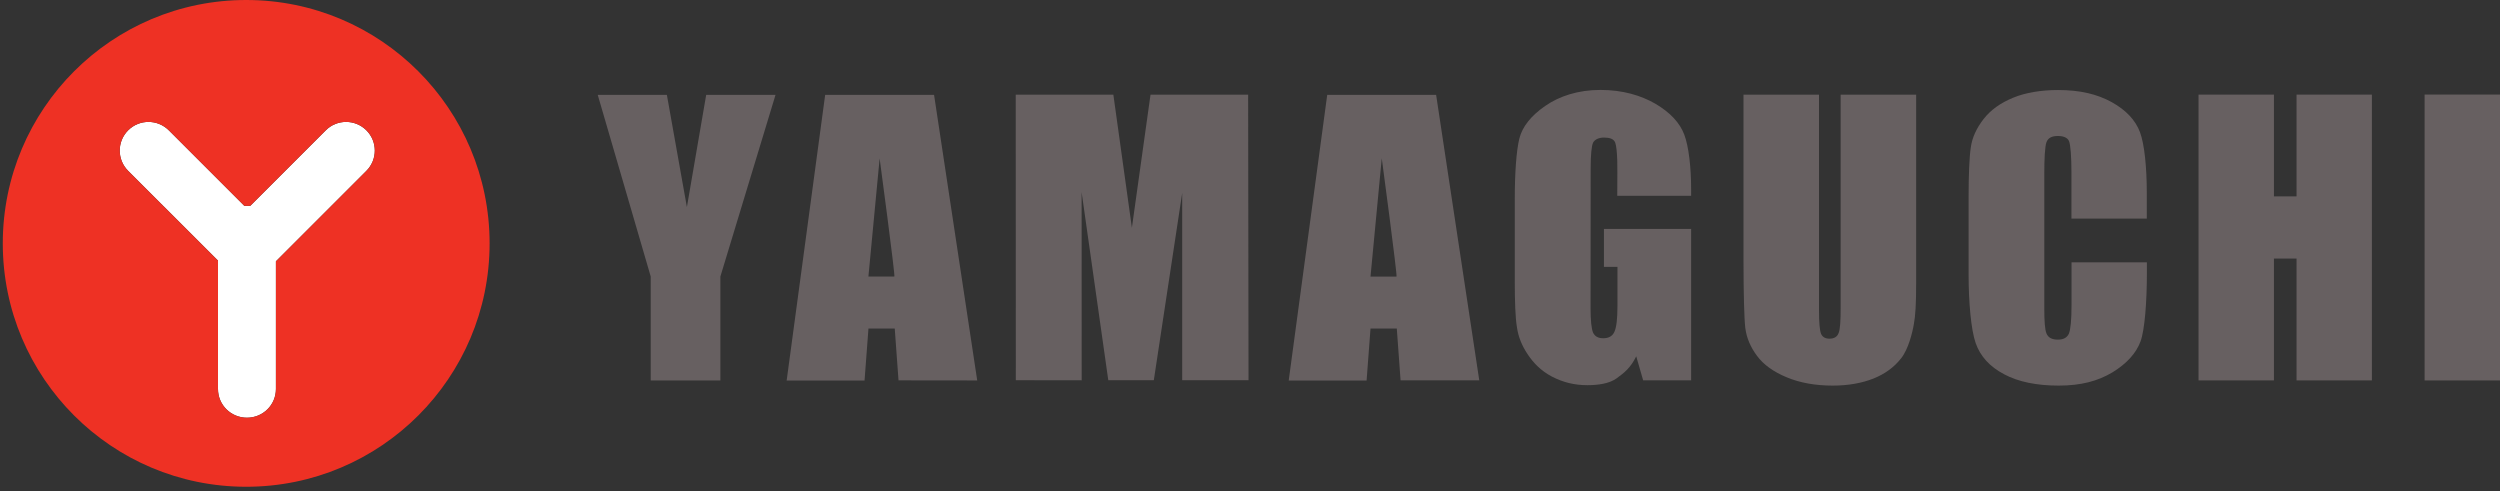
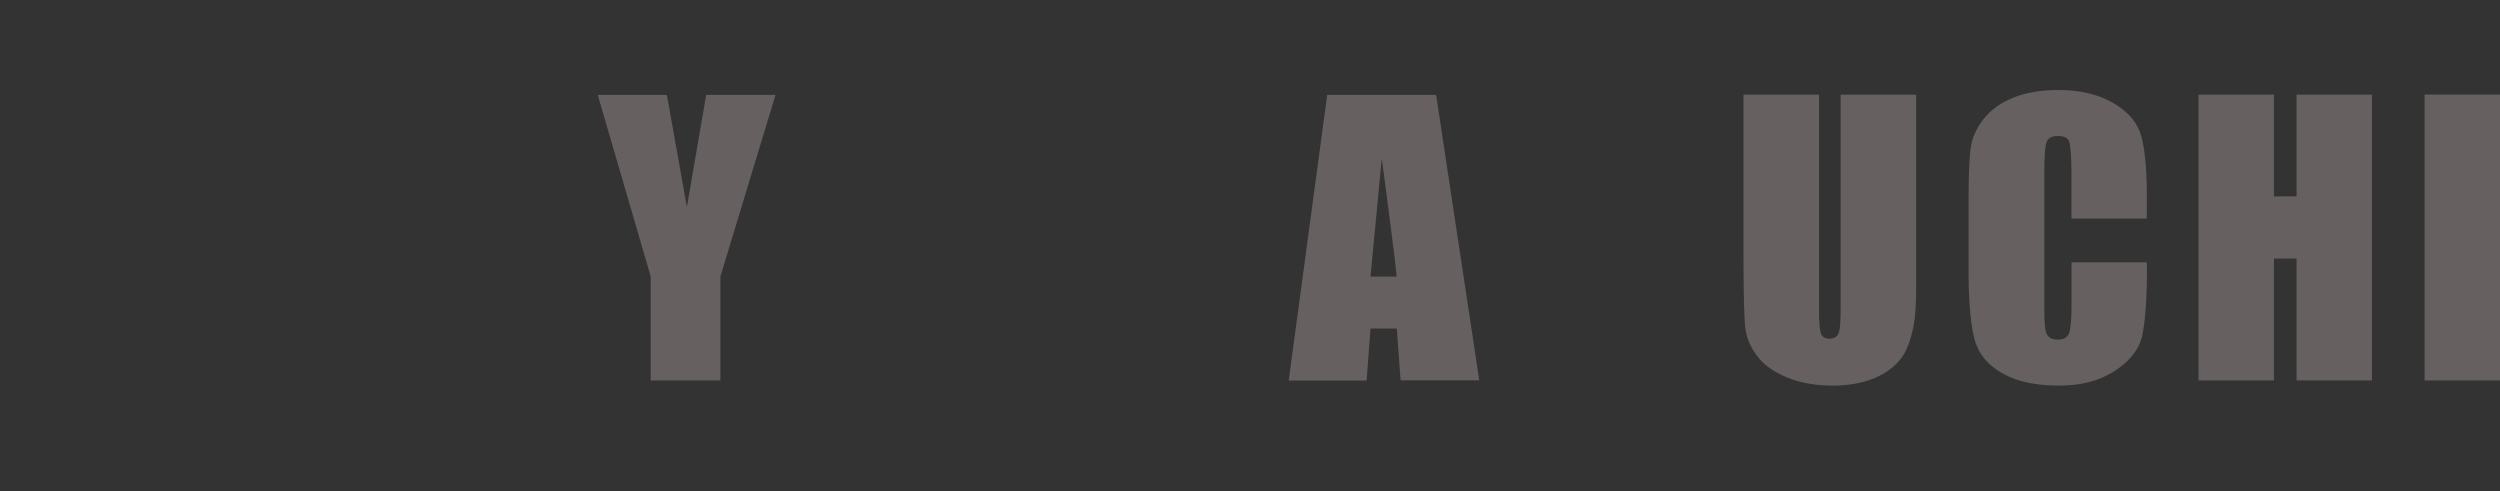
<svg xmlns="http://www.w3.org/2000/svg" width="341" height="67" viewBox="0 0 341 67" fill="none">
  <rect x="0" y="0" width="341" height="67" fill="#333333" stroke="none" />
  <g clip-path="url(#clip0_28680_65134)">
-     <path d="M49.972 17.773C51.504 19.298 51.504 21.782 49.972 23.307L37.634 35.644V53.066C37.634 55.23 35.874 56.976 33.685 56.976C31.495 56.976 29.735 55.23 29.735 53.066V35.547L17.482 23.307C15.95 21.782 15.95 19.298 17.482 17.773C19.014 16.248 21.49 16.248 23.022 17.773L33.333 28.084H34.128L44.439 17.773C45.964 16.248 48.44 16.248 49.972 17.773Z" fill="white" />
-     <path d="M33.58 0C51.921 0 66.781 14.867 66.781 33.2C66.781 51.534 51.914 66.394 33.58 66.394C15.246 66.394 0.38 51.534 0.38 33.2C0.38 14.867 15.253 0 33.58 0ZM49.972 23.307C51.504 21.775 51.504 19.292 49.972 17.773C48.44 16.248 45.964 16.248 44.439 17.773L34.128 28.084H33.333L23.022 17.773C21.484 16.248 19.007 16.248 17.482 17.773C15.95 19.299 15.95 21.775 17.482 23.307L29.735 35.547V53.066C29.735 55.23 31.501 56.976 33.685 56.976C35.868 56.976 37.634 55.23 37.634 53.066V35.645L49.972 23.307Z" fill="#EE3124" />
-     <path d="M127.407 12.938H112.553L107.3 51.906H117.924L118.458 44.815H122.043L122.558 51.88L133.292 51.893L127.407 12.944V12.938ZM121.997 37.717H118.452L119.983 21.606C119.983 21.606 122.128 37.626 121.991 37.717" fill="#676061" />
    <path d="M238.068 44.782C238.238 46.092 238.766 47.35 239.665 48.549C240.552 49.748 241.907 50.719 243.719 51.469C245.511 52.218 247.617 52.596 249.976 52.596C252.101 52.596 253.965 52.258 255.542 51.632C257.1 51.006 258.364 50.094 259.316 48.868C260.3 47.643 260.867 45.329 261.056 44.176C261.264 43.035 261.362 41.491 261.362 38.636V12.911H251.064V41.875C251.071 43.746 250.993 44.958 250.784 45.434C250.595 45.942 250.171 46.196 249.539 46.196C248.959 46.196 248.581 45.968 248.386 45.518C248.21 45.056 248.112 44.019 248.112 42.364V12.911H237.814V35.742C237.821 40.011 237.905 43.465 238.062 44.782" fill="#676061" />
    <path d="M341 12.898H330.715V51.892H341V12.898Z" fill="#676061" />
    <path d="M310.165 35.267H313.248V51.886H323.526V12.905H313.248V26.787H310.165V12.905H299.881V51.886H310.165V35.267Z" fill="#676061" />
    <path d="M273.367 51.052C275.316 52.088 277.799 52.596 280.817 52.596C283.835 52.596 286.148 51.984 288.143 50.785C290.118 49.572 291.369 48.171 291.969 46.568C292.549 44.971 292.835 41.112 292.835 37.287V35.781H282.557V41.634C282.557 43.667 282.42 44.964 282.199 45.505C281.951 46.053 281.456 46.327 280.693 46.327C279.878 46.327 279.383 46.053 279.148 45.505C278.914 44.964 278.842 43.791 278.842 41.992V23.684C278.842 21.814 278.914 19.943 279.148 19.37C279.377 18.809 279.859 18.549 280.7 18.549C281.469 18.549 281.99 18.777 282.205 19.227C282.427 19.696 282.544 21.521 282.544 23.378V29.817H292.822V26.291C292.822 22.831 292.503 19.65 291.89 18.021C291.271 16.378 289.974 15.003 288.019 13.921C286.038 12.839 283.737 12.279 280.7 12.279C278.471 12.279 276.287 12.624 274.599 13.328C272.866 14.039 271.523 14.997 270.552 16.248C269.6 17.48 269.001 18.764 268.818 20.1C268.61 21.429 268.518 24.069 268.518 26.735V37.528C268.518 41.151 268.844 44.99 269.483 46.802C270.115 48.608 271.412 50.028 273.361 51.045" fill="#676061" />
-     <path d="M147.54 51.873L147.533 26.213L151.17 51.86H157.381L161.253 26.311V51.86H170.299L170.247 12.911H156.931L154.39 31.069L151.861 12.911H138.545L138.558 51.86L147.54 51.873Z" fill="#676061" />
    <path d="M88.758 51.899H98.26V37.717L105.782 12.938H96.325L93.692 28.247L90.961 12.938H81.53L88.758 37.717V51.899Z" fill="#676061" />
    <path d="M186.938 44.815H190.523L191.038 51.88H201.772L195.887 12.938H181.033L175.78 51.906H186.404L186.938 44.815ZM188.476 21.612C188.476 21.612 190.621 37.633 190.484 37.724H186.938L188.47 21.612H188.476Z" fill="#676061" />
-     <path d="M208.387 48.347C209.163 49.507 210.18 50.576 211.692 51.371C213.21 52.16 214.768 52.538 216.521 52.538C217.981 52.538 219.513 52.323 220.497 51.612C221.553 50.85 222.413 50.172 223.182 48.601L224.127 51.88H230.671V31.226H218.776V36.401H220.621V41.739C220.621 43.479 220.484 44.652 220.21 45.245C219.943 45.858 219.422 46.138 218.679 46.138C217.975 46.138 217.532 45.877 217.284 45.349C217.075 44.815 216.952 43.707 216.952 42.045L216.965 23.007C216.965 21.104 217.088 19.905 217.297 19.455C217.545 18.999 218.125 18.764 218.776 18.764C219.513 18.764 220.106 18.914 220.315 19.455C220.458 19.852 220.556 20.641 220.595 21.938C220.608 22.368 220.608 23.04 220.608 23.567L220.595 26.703H230.671V25.855C230.671 22.799 230.339 19.963 229.732 18.354C229.12 16.744 227.823 15.355 225.828 14.169C223.828 13.009 221.325 12.266 218.294 12.266C215.263 12.266 212.702 13.107 210.766 14.45C208.824 15.792 207.644 17.285 207.24 18.895C206.836 20.517 206.615 23.587 206.615 27.165V38.467C206.615 41.041 206.693 43.381 206.915 44.665C207.097 45.942 207.592 47.168 208.387 48.347Z" fill="#676061" />
  </g>
  <defs>
    <clipPath id="clip0_28680_65134">
      <rect width="340.62" height="66.394" fill="white" transform="translate(0.38)" />
    </clipPath>
  </defs>
</svg>